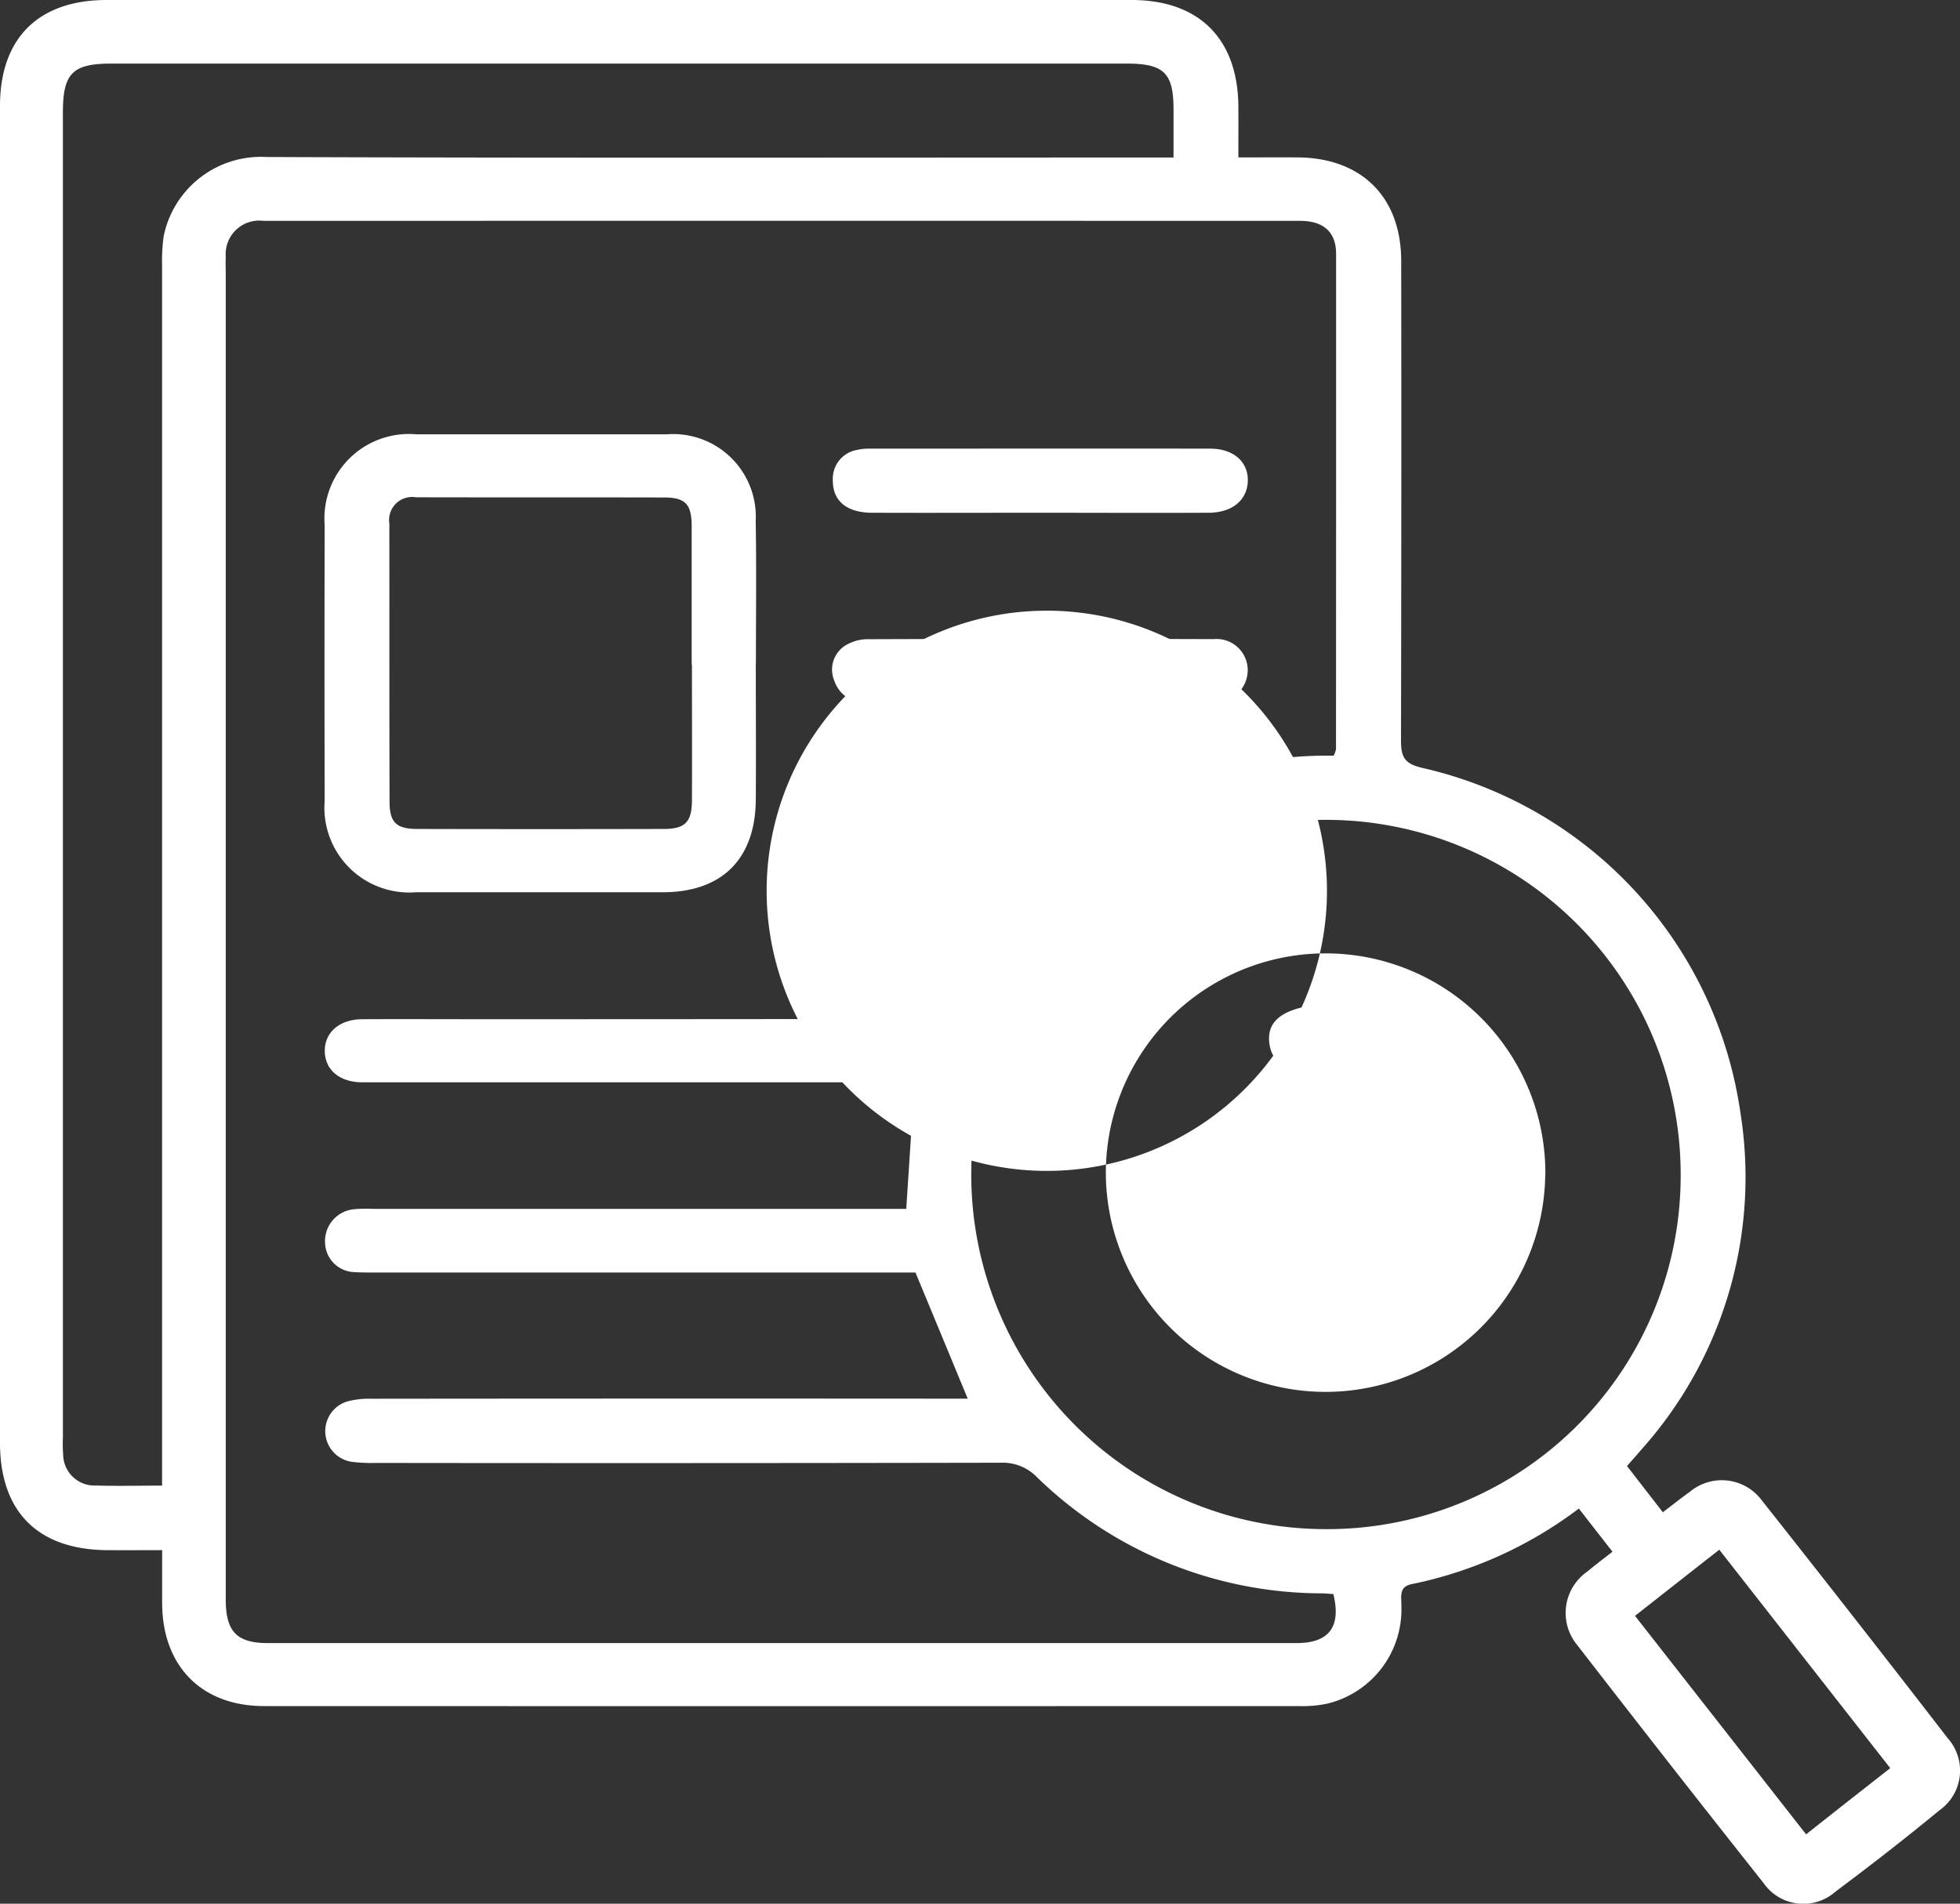
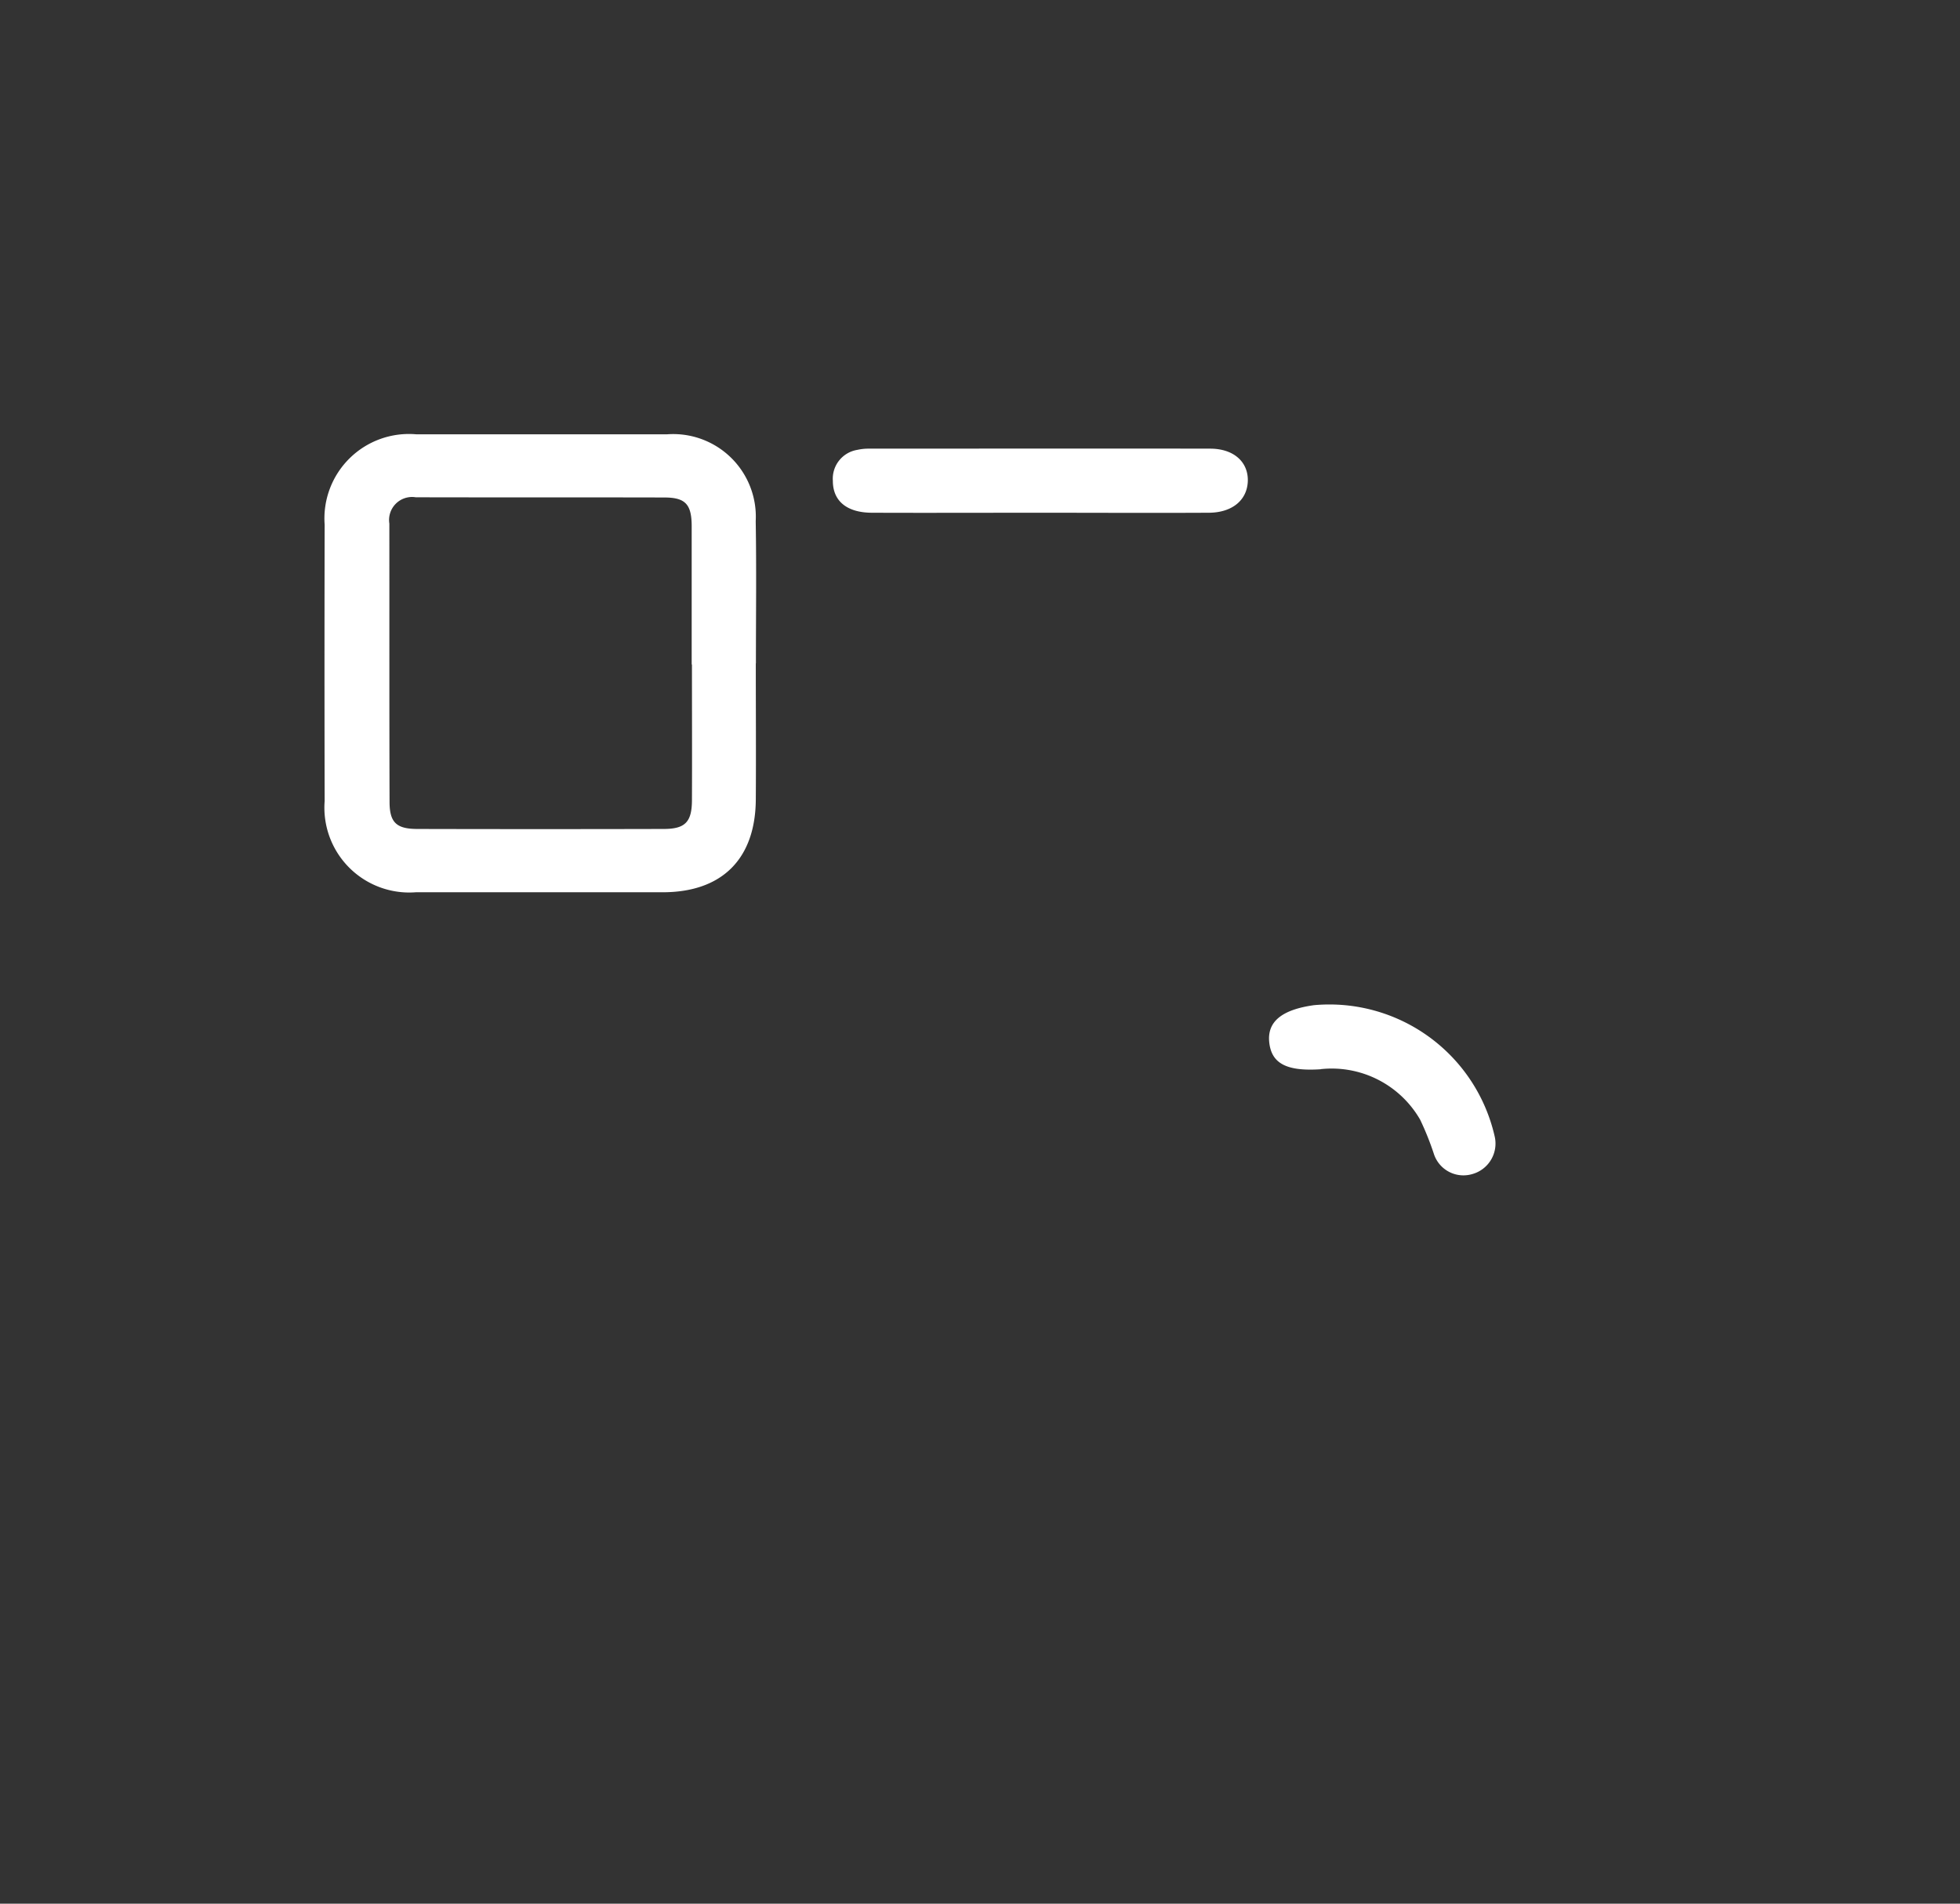
<svg xmlns="http://www.w3.org/2000/svg" id="Layer_1-2" width="103.933" height="100.966" viewBox="0 0 103.933 100.966">
  <rect x="0" y="0" width="103.933" height="100.966" fill="#333333" stroke="none" />
-   <path id="Path_155" data-name="Path 155" d="M65.675,8.348c1.137,0,2.139-.005,3.142,0,3.383.027,5.48,2.1,5.485,5.49q.016,12.723-.011,25.446c0,.869.188,1.222,1.126,1.442A21.95,21.95,0,0,1,92.29,59.021a21.656,21.656,0,0,1-5.2,17.8c-.247.29-.5.574-.815.933.617.794,1.222,1.576,1.9,2.45.509-.386.96-.745,1.432-1.083a2.642,2.642,0,0,1,3.823.461q4.97,6.281,9.86,12.616a2.576,2.576,0,0,1-.445,3.812c-1.8,1.485-3.651,2.922-5.522,4.321a2.567,2.567,0,0,1-3.807-.461q-4.97-6.273-9.871-12.611a2.667,2.667,0,0,1,.515-3.9c.424-.354.863-.686,1.346-1.062-.627-.8-1.2-1.539-1.785-2.289a21.914,21.914,0,0,1-8.847,4.005c-.724.139-.552.681-.563,1.147a5.139,5.139,0,0,1-3.887,5.185,6.269,6.269,0,0,1-1.555.139q-27.433.008-54.871,0c-3.308,0-5.388-2.118-5.4-5.453V82.215c-1.04,0-1.973.005-2.906,0C2.005,82.189,0,80.178,0,76.516V5.619C0,2.027,2.037,0,5.657,0H60c3.582,0,5.64,2.054,5.667,5.646.005.863,0,1.726,0,2.7Zm5.051,31.719a1.437,1.437,0,0,0,.118-.327q.008-13.141.005-26.283c0-1.158-.681-1.743-1.9-1.743q-27.489-.008-54.973,0a1.779,1.779,0,0,0-2.005,1.9c-.016.311,0,.627,0,.944V84.832c0,1.705.59,2.311,2.23,2.311H68.758q2.582,0,1.946-2.6c-.188-.011-.391-.032-.6-.038A21.685,21.685,0,0,1,54.994,78.35a2.531,2.531,0,0,0-1.93-.772q-16.6.032-33.194.011a8.061,8.061,0,0,1-1.249-.064,1.646,1.646,0,0,1-.247-3.185,4.445,4.445,0,0,1,1.335-.155q15.232-.016,30.47-.005h1.137c-.944-2.279-1.839-4.445-2.772-6.691H19.94c-.386,0-.767.005-1.153-.021a1.6,1.6,0,0,1-1.55-1.555A1.7,1.7,0,0,1,18.7,64.141a6.8,6.8,0,0,1,1.046-.027H48.056c.15-2.284.29-4.456.434-6.713H19.211c-1.212,0-1.989-.67-1.989-1.667s.794-1.673,1.989-1.678c2.166-.011,4.327,0,6.493,0q11.517,0,23.039-.016c.365,0,.922-.1,1.072-.349,1.271-2.091,2.472-4.225,3.7-6.354-2.354,0-4.852.005-7.356,0-1.271,0-1.973-.59-1.995-1.635-.027-1.094.681-1.71,2.011-1.716,3.313-.005,6.632-.027,9.946.011a5.165,5.165,0,0,0,2.938-.777,22.045,22.045,0,0,1,11.667-3.142ZM8.595,78.789V14.08a9.453,9.453,0,0,1,.086-1.56,5.263,5.263,0,0,1,5.453-4.193c15.565.059,31.13.027,46.695.027h1.4V5.817c0-1.946-.5-2.445-2.5-2.445H5.919c-2.08,0-2.584.515-2.584,2.606V76.243a7.9,7.9,0,0,0,.016.944,1.66,1.66,0,0,0,1.732,1.6c1.115.032,2.23.005,3.5.005ZM89.121,62.3A18.809,18.809,0,1,0,70.313,81.1,18.743,18.743,0,0,0,89.121,62.3Zm11.115,31.478c-3.072-3.925-6.048-7.731-9.067-11.587C89.625,83.4,88.178,84.537,86.7,85.7c3.062,3.909,6.053,7.731,9.072,11.587C97.308,96.07,98.729,94.955,100.236,93.775Z" transform="translate(0)" fill="#fff" />
  <path id="Path_156" data-name="Path 156" d="M54.963,55.109c0,2.407.016,4.815,0,7.222-.021,3.158-1.8,4.917-4.938,4.917H36.937A4.5,4.5,0,0,1,32.1,62.412q-.016-7.327,0-14.659a4.481,4.481,0,0,1,4.858-4.793h13.3a4.382,4.382,0,0,1,4.7,4.606c.043,2.515.011,5.024.011,7.538Zm-3.4.059V47.844c0-1.174-.332-1.533-1.453-1.533-4.391-.011-8.788,0-13.179-.011a1.22,1.22,0,0,0-1.4,1.394c.005,4.917-.005,9.833.011,14.755,0,1.094.359,1.437,1.458,1.442q6.539.016,13.077,0c1.142,0,1.491-.37,1.5-1.507.011-2.407,0-4.815,0-7.217Z" transform="translate(-14.885 -19.926)" fill="#fff" />
-   <path id="Path_157" data-name="Path 157" d="M93.318,66.572H84.225a1.7,1.7,0,0,1-1.8-1.142,1.51,1.51,0,0,1,.547-1.86,2.275,2.275,0,0,1,1.158-.354q9.2-.032,18.4-.005a1.653,1.653,0,0,1,1.812,1.614,1.723,1.723,0,0,1-1.823,1.743c-3.067.027-6.134.011-9.2.011Z" transform="translate(-38.179 -29.314)" fill="#fff" />
  <path id="Path_158" data-name="Path 158" d="M93.324,47.775c-2.96,0-5.925.011-8.884,0-1.33-.005-2.07-.622-2.07-1.689a1.549,1.549,0,0,1,1.3-1.646,2.663,2.663,0,0,1,.622-.064c6.026,0,12.058-.011,18.085,0,1.271,0,2.048.729,1.995,1.764-.054.981-.836,1.625-2.054,1.635C99.318,47.791,96.321,47.775,93.324,47.775Z" transform="translate(-38.206 -20.581)" fill="#fff" />
-   <path id="Path_159" data-name="Path 159" d="M118.2,88.115a14.856,14.856,0,1,1,0-.005Zm11.581,15.1a11.654,11.654,0,1,0-23.307-.048,11.651,11.651,0,0,0,23.3.043Z" transform="translate(-47.835 -40.868)" fill="#fff" />
  <path id="Path_160" data-name="Path 160" d="M128.238,102.77c-1.823.118-2.622-.316-2.724-1.474-.091-1.062.686-1.689,2.375-1.925a8.989,8.989,0,0,1,9.581,6.949,1.68,1.68,0,0,1-1.212,2.016,1.647,1.647,0,0,1-2.005-1.062,15.208,15.208,0,0,0-.735-1.834,5.413,5.413,0,0,0-5.281-2.675Z" transform="translate(-58.214 -46.06)" fill="#fff" />
</svg>